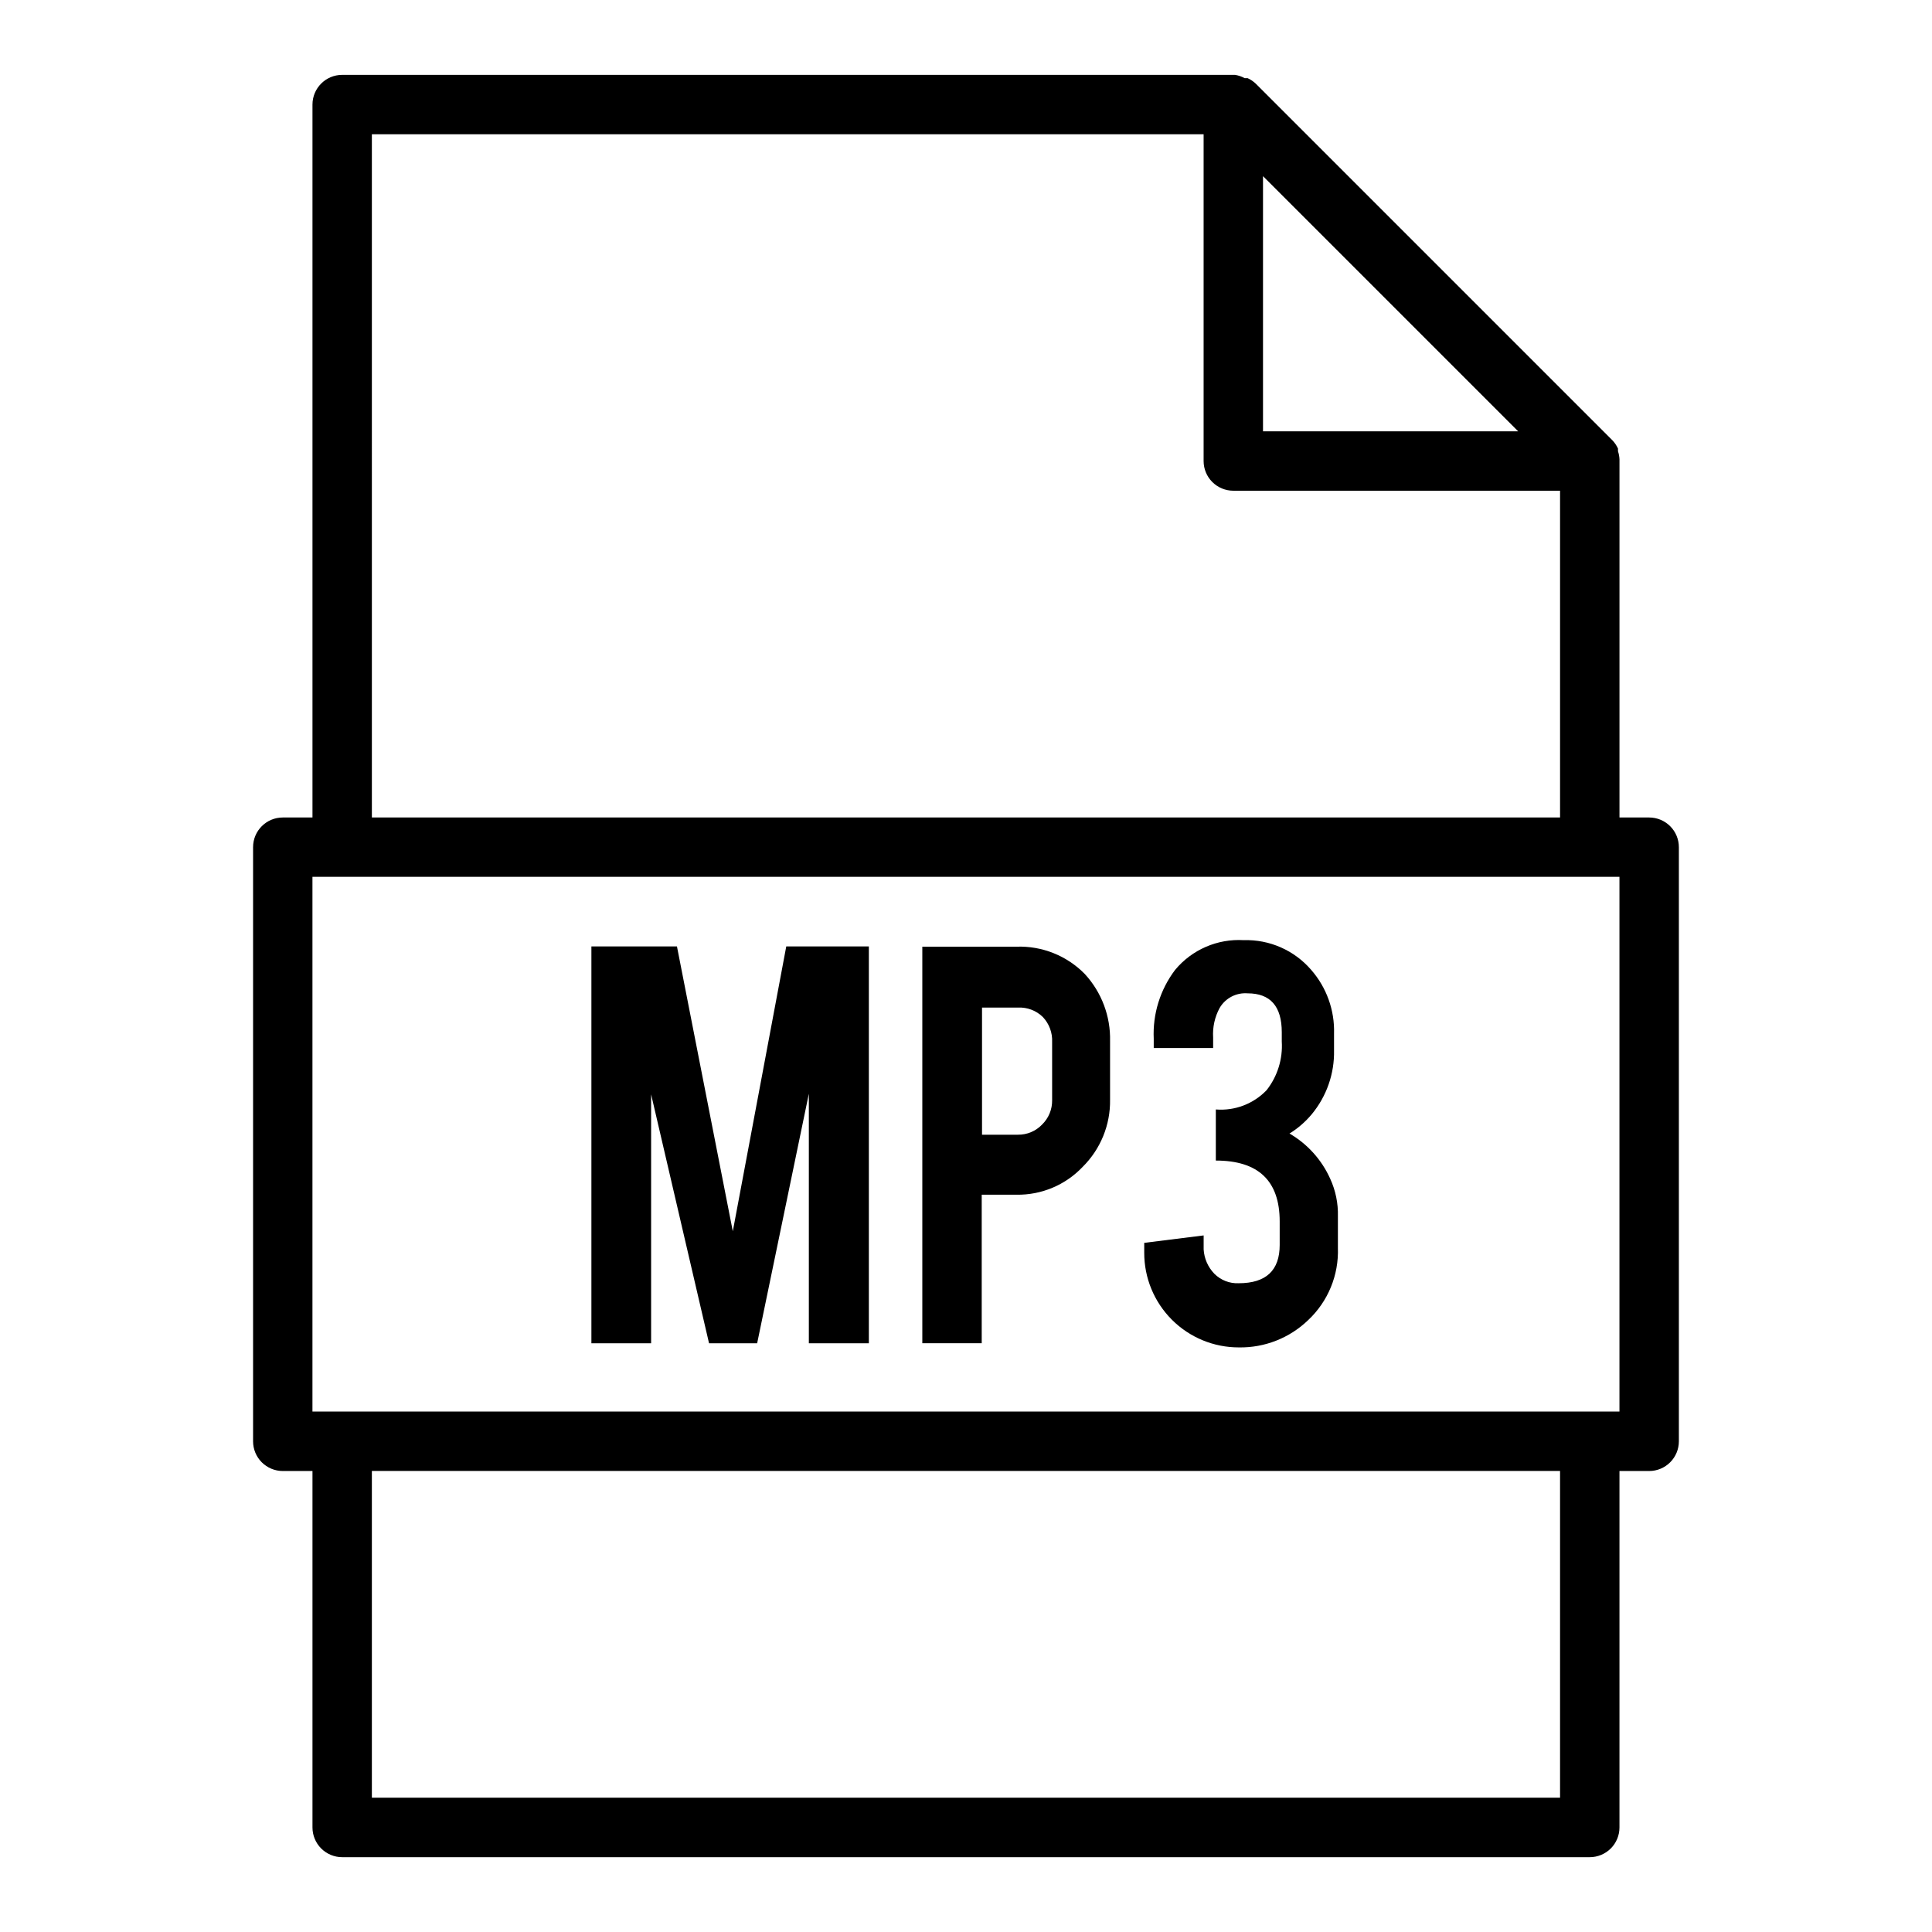
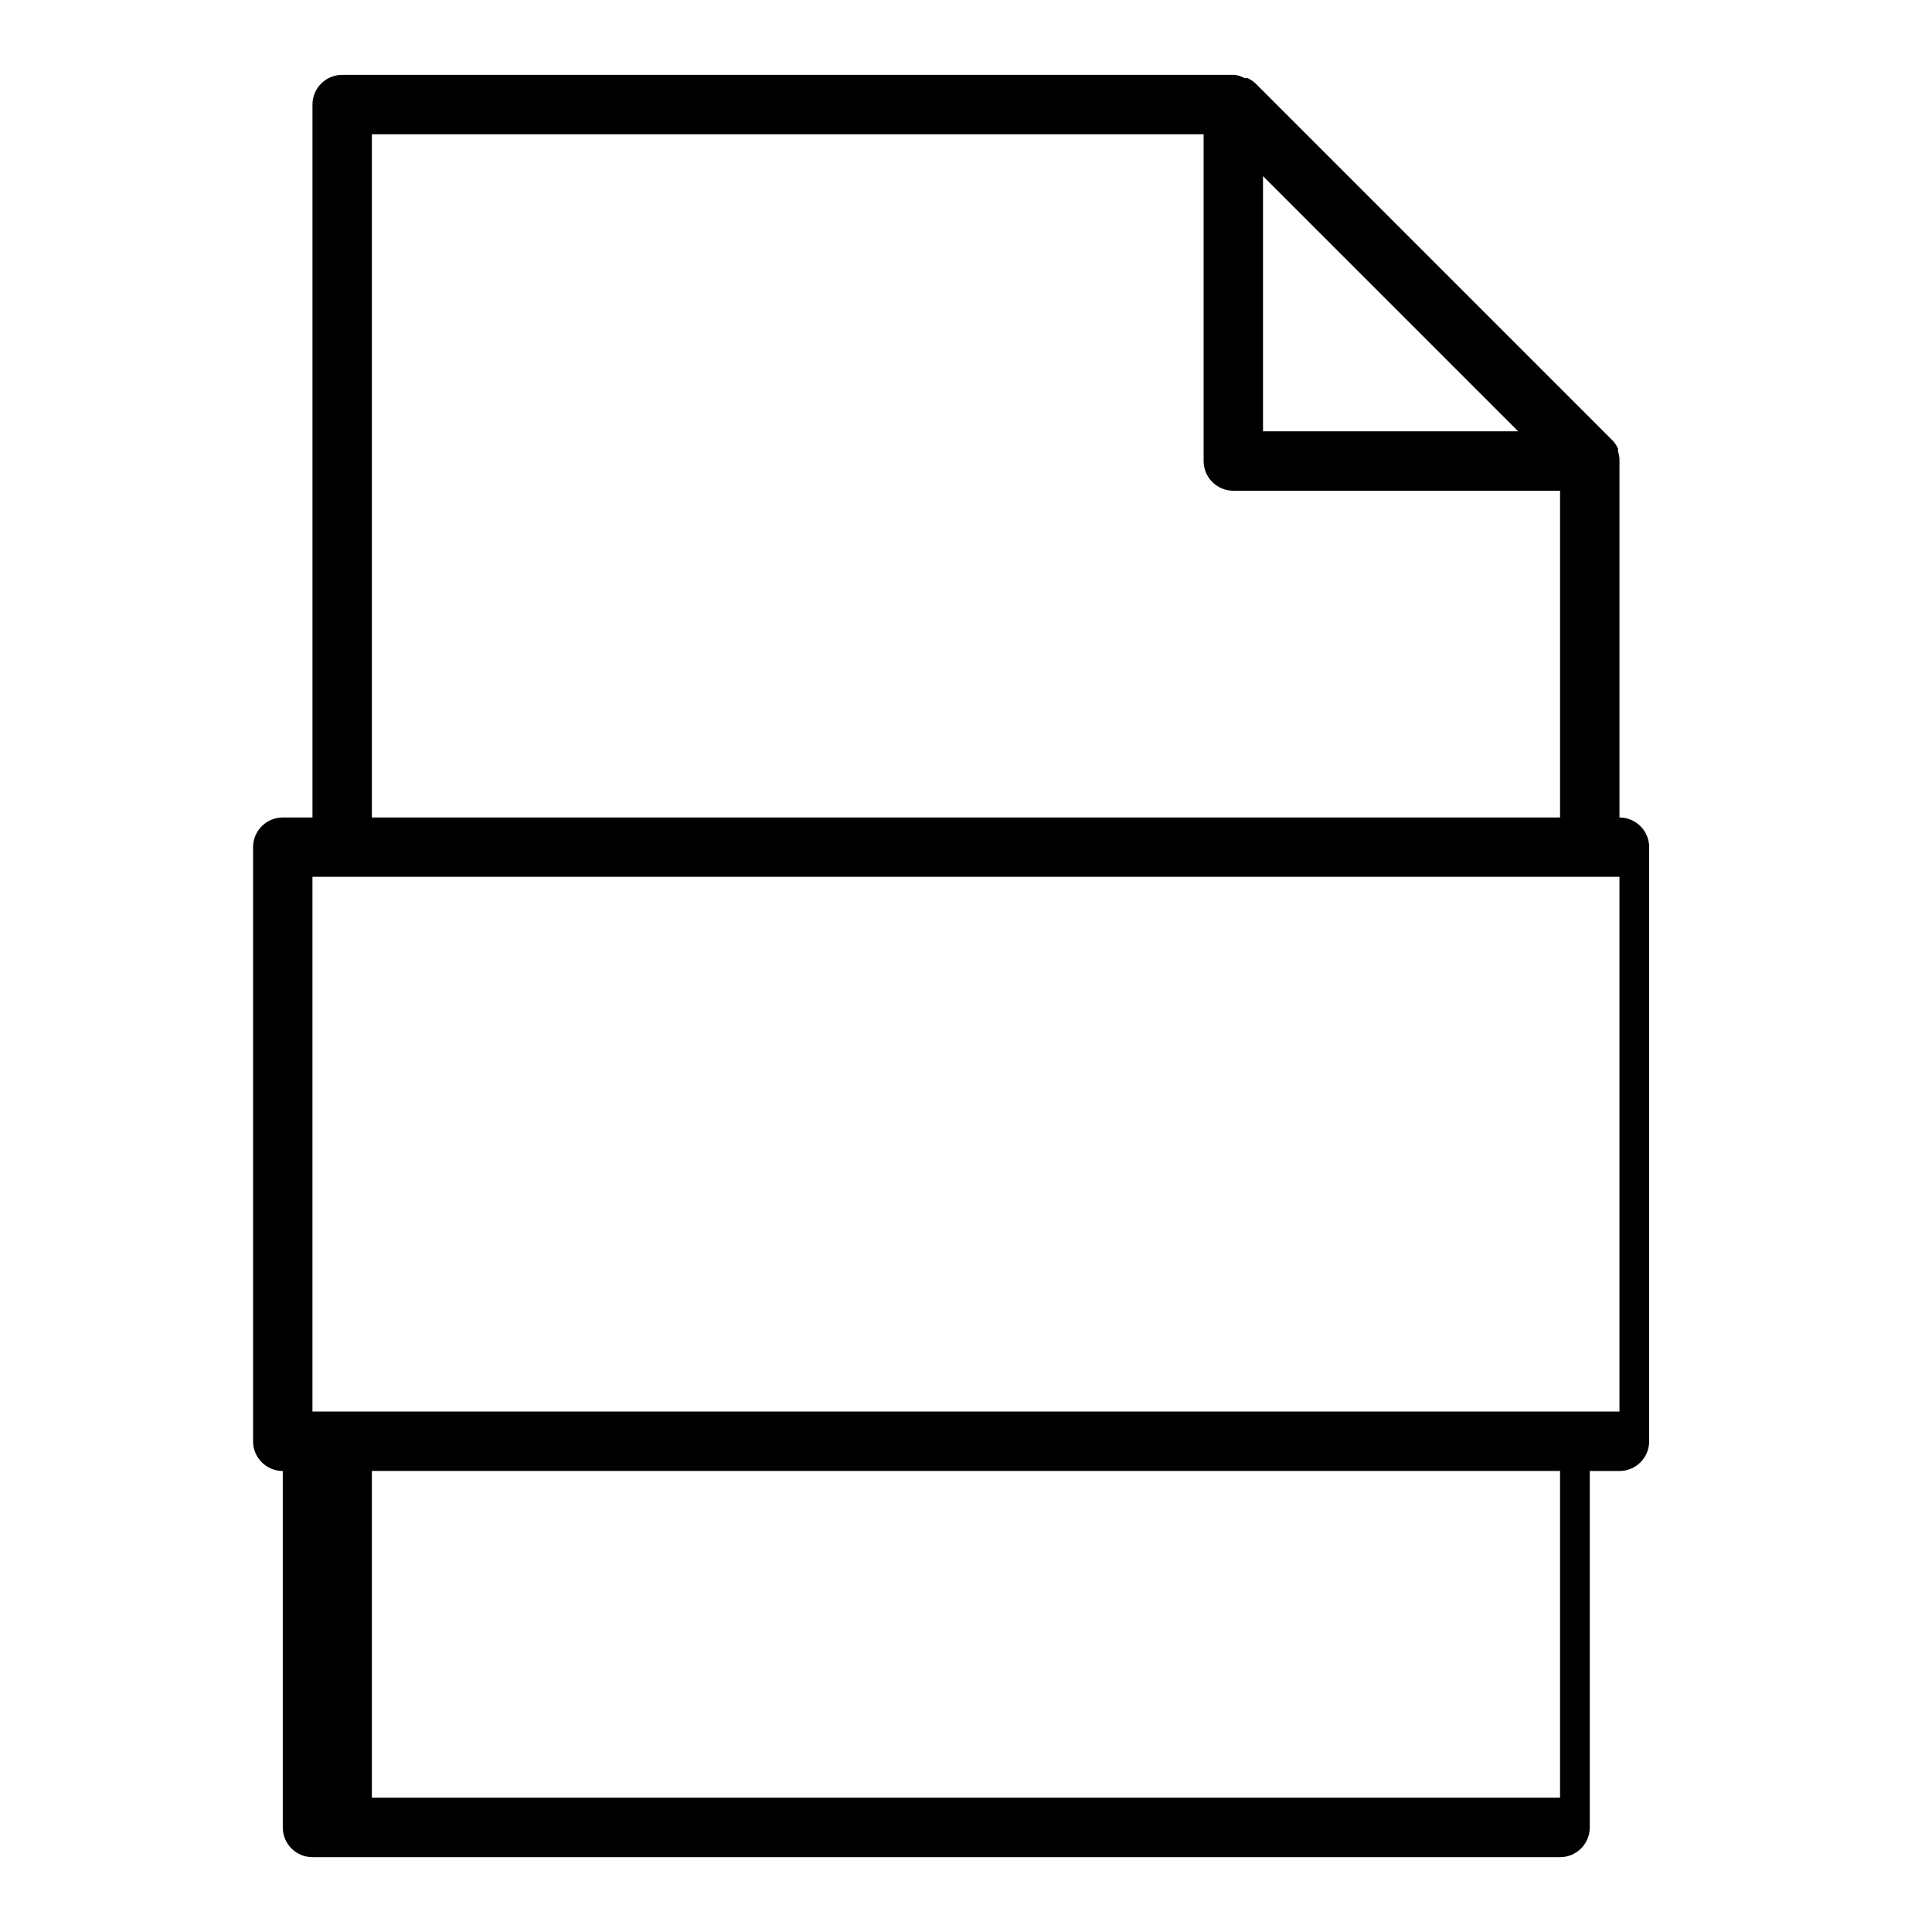
<svg xmlns="http://www.w3.org/2000/svg" fill="#000000" width="800px" height="800px" version="1.1" viewBox="144 144 512 512">
  <g>
-     <path d="m581.05 360.64h-7.871v-94.461-0.473c-0.035-0.723-0.164-1.441-0.395-2.125v-0.711c-0.371-0.812-0.875-1.559-1.496-2.203l-94.465-94.465c-0.645-0.621-1.387-1.125-2.203-1.496h-0.789 0.004c-0.785-0.43-1.637-0.723-2.519-0.867h-236.63c-4.348 0-7.875 3.527-7.875 7.875v188.93h-7.871c-4.348 0-7.871 3.527-7.871 7.875v157.44c0 2.09 0.828 4.09 2.305 5.566s3.481 2.309 5.566 2.309h7.871v94.465c0 2.086 0.832 4.09 2.309 5.566 1.477 1.473 3.477 2.305 5.566 2.305h330.62c2.086 0 4.09-0.832 5.566-2.305 1.477-1.477 2.305-3.481 2.305-5.566v-94.465h7.871c2.09 0 4.09-0.832 5.566-2.309 1.477-1.477 2.305-3.477 2.305-5.566v-157.44c0-2.09-0.828-4.09-2.305-5.566-1.477-1.477-3.477-2.309-5.566-2.309zm-102.34-169.96 67.621 67.621h-67.621zm-236.16-11.098h220.42v86.594c0 2.086 0.828 4.09 2.305 5.566 1.477 1.473 3.477 2.305 5.566 2.305h86.59v86.59h-314.88zm314.88 440.83h-314.88v-86.59h314.88zm15.742-102.34h-346.37v-141.7h346.37z" />
-     <path d="m338.2 470.3-14.801-75.492h-22.672v105.17h15.824v-65.969l15.352 65.969h12.75l13.699-66.125v66.125h15.902v-105.17h-21.887z" />
-     <path d="m413.38 394.88h-24.957v105.09h15.742v-39.359h9.215c6.629 0.109 13-2.578 17.555-7.398 4.734-4.699 7.352-11.121 7.242-17.793v-15.508c0.16-6.574-2.238-12.953-6.691-17.789-4.75-4.852-11.324-7.481-18.105-7.242zm9.445 40.699v-0.004c0.035 2.43-0.934 4.766-2.676 6.457-1.664 1.738-3.973 2.707-6.379 2.676h-9.523v-33.691h9.523c2.461-0.121 4.859 0.793 6.613 2.519 1.672 1.785 2.555 4.168 2.441 6.613z" />
-     <path d="m485.73 444.4c2.231-1.379 4.223-3.106 5.902-5.117 3.934-4.754 6.027-10.758 5.902-16.926v-4.41c0.191-6.203-1.973-12.25-6.059-16.922-4.465-5.188-11.031-8.082-17.871-7.875-6.969-0.414-13.719 2.508-18.184 7.875-3.965 5.238-5.973 11.699-5.668 18.262v2.441h15.742v-2.758c-0.176-2.734 0.422-5.465 1.734-7.871 1.523-2.594 4.398-4.09 7.398-3.856 6.035 0 9.055 3.438 9.055 10.312v2.441-0.004c0.293 4.652-1.137 9.246-4.016 12.91-3.488 3.644-8.434 5.523-13.461 5.117v13.539c11.285 0 16.926 5.379 16.926 16.137v6.219c0 6.769-3.621 10.156-10.863 10.156-2.41 0.105-4.754-0.809-6.457-2.519-1.684-1.742-2.691-4.031-2.832-6.453v-3.699l-15.746 1.969v2.598c-0.02 6.664 2.617 13.066 7.332 17.777 4.715 4.715 11.113 7.356 17.781 7.332 6.828 0.109 13.426-2.496 18.34-7.242 5.258-4.941 8.129-11.914 7.871-19.129v-8.344c0.094-3.445-0.605-6.867-2.047-9.996-2.254-5.019-6.023-9.203-10.781-11.965z" />
+     <path d="m581.05 360.64h-7.871v-94.461-0.473c-0.035-0.723-0.164-1.441-0.395-2.125v-0.711c-0.371-0.812-0.875-1.559-1.496-2.203l-94.465-94.465c-0.645-0.621-1.387-1.125-2.203-1.496h-0.789 0.004c-0.785-0.43-1.637-0.723-2.519-0.867h-236.63c-4.348 0-7.875 3.527-7.875 7.875v188.93h-7.871c-4.348 0-7.871 3.527-7.871 7.875v157.44c0 2.09 0.828 4.09 2.305 5.566s3.481 2.309 5.566 2.309v94.465c0 2.086 0.832 4.09 2.309 5.566 1.477 1.473 3.477 2.305 5.566 2.305h330.62c2.086 0 4.09-0.832 5.566-2.305 1.477-1.477 2.305-3.481 2.305-5.566v-94.465h7.871c2.09 0 4.09-0.832 5.566-2.309 1.477-1.477 2.305-3.477 2.305-5.566v-157.44c0-2.09-0.828-4.09-2.305-5.566-1.477-1.477-3.477-2.309-5.566-2.309zm-102.34-169.96 67.621 67.621h-67.621zm-236.16-11.098h220.42v86.594c0 2.086 0.828 4.09 2.305 5.566 1.477 1.473 3.477 2.305 5.566 2.305h86.59v86.59h-314.88zm314.88 440.83h-314.88v-86.59h314.88zm15.742-102.34h-346.37v-141.7h346.37z" />
  </g>
</svg>